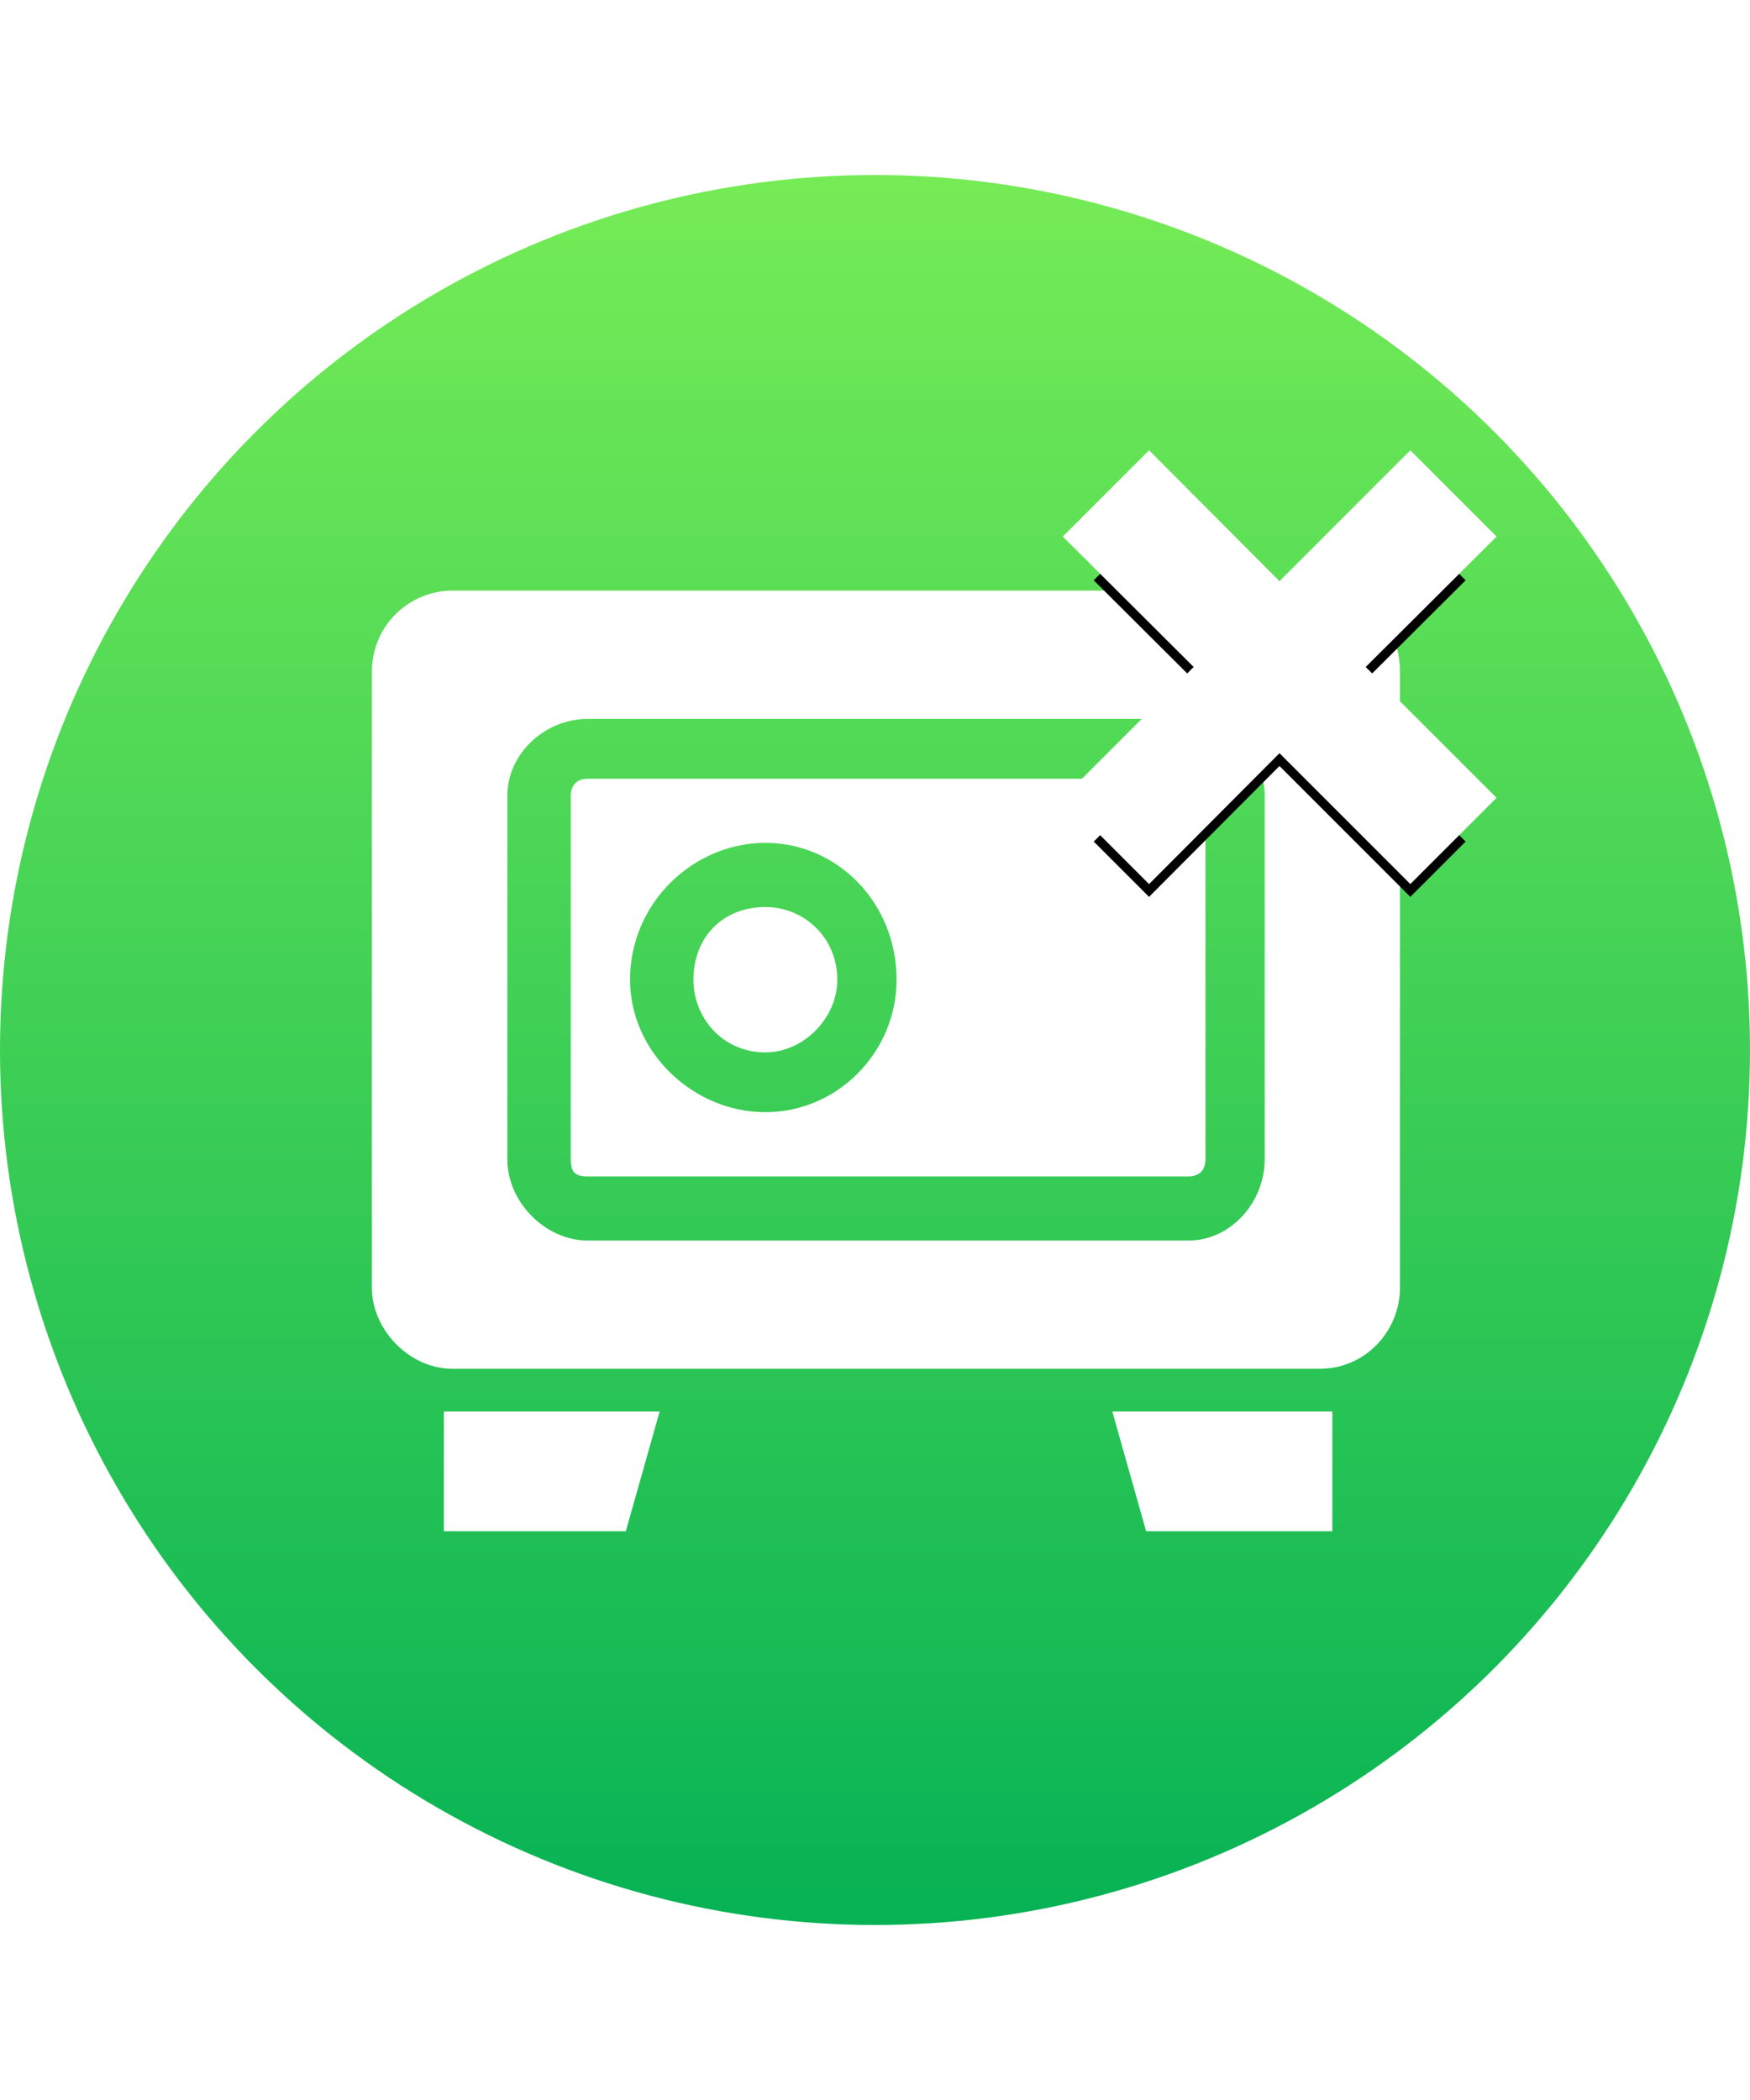
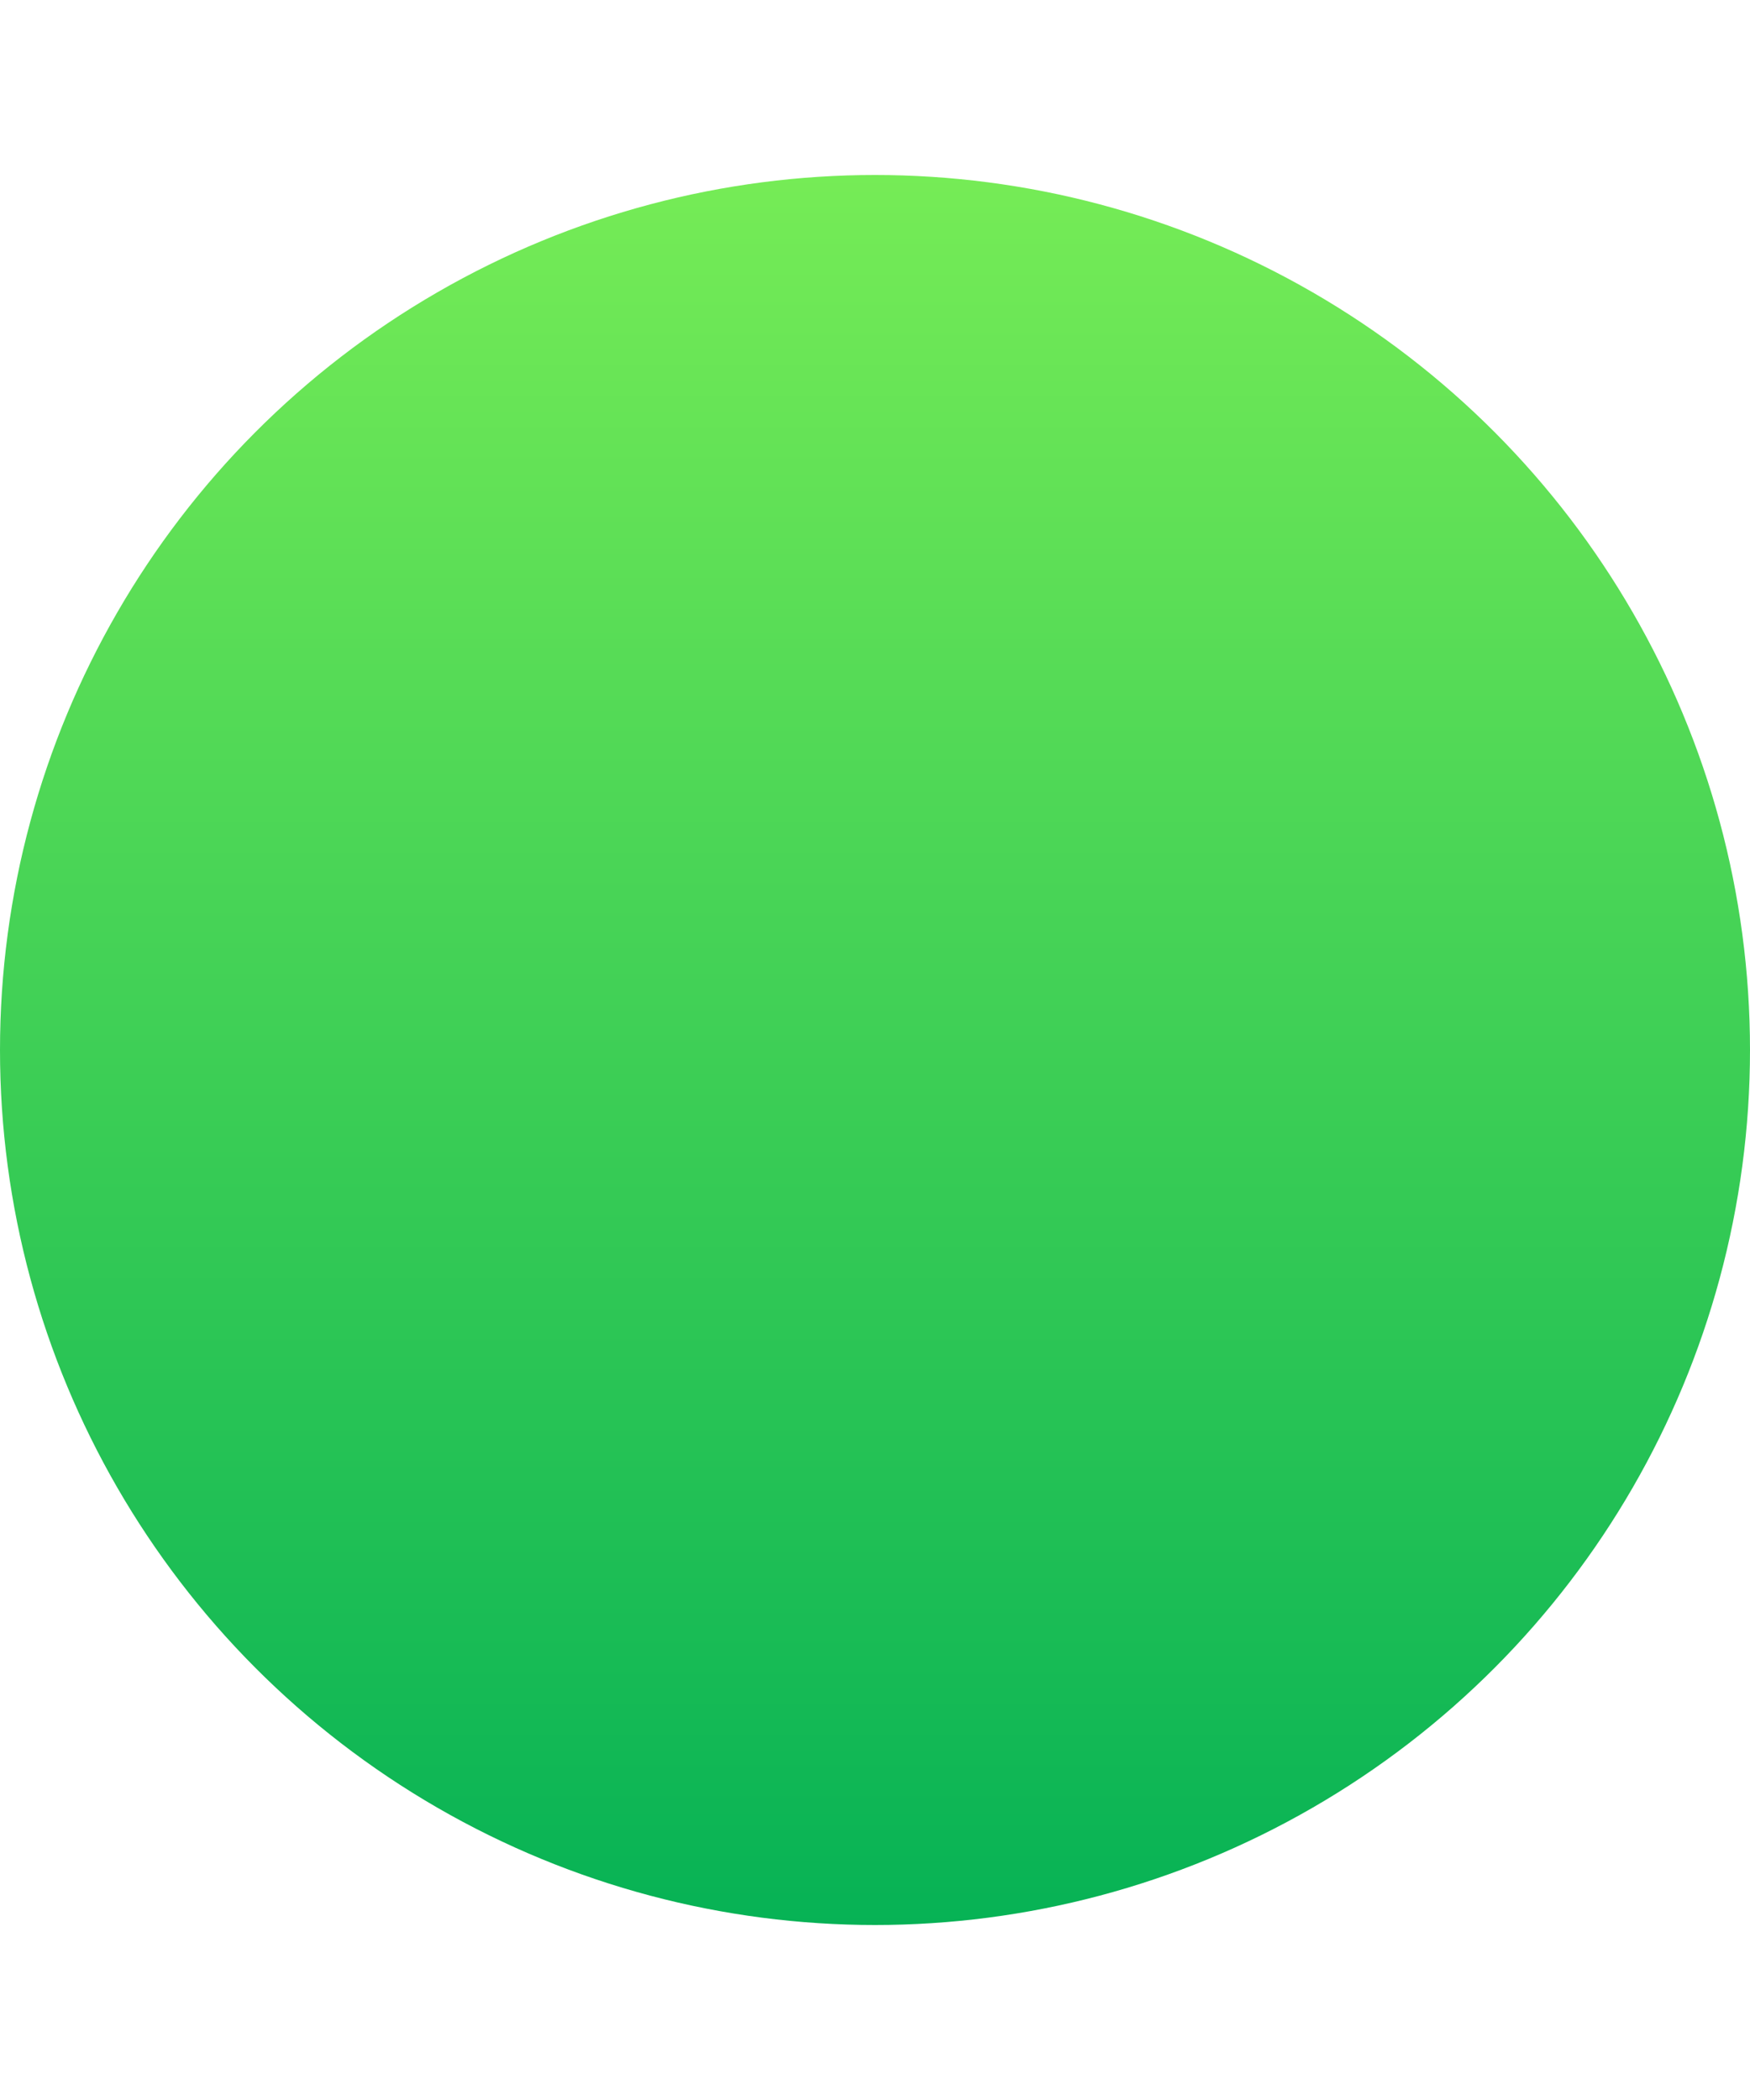
<svg xmlns="http://www.w3.org/2000/svg" xmlns:xlink="http://www.w3.org/1999/xlink" width="80px" height="96px" viewBox="0 0 80 96" version="1.1">
  <title>No deposit bonus</title>
  <defs>
    <linearGradient x1="50%" y1="0%" x2="50%" y2="100%" id="linearGradient-1">
      <stop stop-color="#76EC56" offset="0%" />
      <stop stop-color="#06B255" offset="100%" />
    </linearGradient>
-     <polygon id="path-2" points="58.49 27.983 64.472 22 67 24.528 61.017 30.49 67 36.472 64.472 39 58.49 33.017 52.528 39 50 36.472 55.983 30.49 50 24.528 52.528 22" />
    <filter x="-49.5%" y="-37.7%" width="199.0%" height="199.0%" filterUnits="objectBoundingBox" id="filter-3">
      <feMorphology radius="1" operator="dilate" in="SourceAlpha" result="shadowSpreadOuter1" />
      <feOffset dx="0" dy="2" in="shadowSpreadOuter1" result="shadowOffsetOuter1" />
      <feGaussianBlur stdDeviation="2" in="shadowOffsetOuter1" result="shadowBlurOuter1" />
      <feComposite in="shadowBlurOuter1" in2="SourceAlpha" operator="out" result="shadowBlurOuter1" />
      <feColorMatrix values="0 0 0 0 0.01   0 0 0 0 0.533   0 0 0 0 0.249  0 0 0 1 0" type="matrix" in="shadowBlurOuter1" />
    </filter>
  </defs>
  <g id="No-deposit-bonus" stroke="none" stroke-width="1" fill="none" fill-rule="evenodd">
    <circle id="Oval" fill="url(#linearGradient-1)" cx="40" cy="48" r="40" />
-     <path d="M20.676,27 L60.324,27 C62.453,27 64,28.564 64,30.714 L64,58.859 C64,60.814 62.453,62.573 60.324,62.573 L20.676,62.573 C18.741,62.573 17,60.814 17,58.859 L17,30.714 C17,28.564 18.741,27 20.676,27 Z M34.988,41.464 C36.729,41.464 38.276,42.832 38.276,44.787 C38.276,46.546 36.729,48.11 34.988,48.11 C33.054,48.11 31.7,46.546 31.7,44.787 C31.7,42.832 33.054,41.464 34.988,41.464 Z M60.906,64.526 L50.848,64.526 L52.395,70 L60.906,70 L60.906,64.526 Z M20.291,64.526 L30.155,64.526 L28.608,70 L20.291,70 L20.291,64.526 Z M34.991,38.531 C38.279,38.531 40.986,41.266 40.986,44.785 C40.986,48.108 38.279,50.843 34.991,50.843 C31.703,50.843 28.802,48.108 28.802,44.785 C28.802,41.266 31.703,38.531 34.991,38.531 Z M26.867,32.864 L54.333,32.864 C56.268,32.864 57.815,34.427 57.815,36.382 L57.815,52.996 C57.815,54.952 56.268,56.711 54.333,56.711 L26.867,56.711 C24.933,56.711 23.192,54.952 23.192,52.996 L23.192,36.382 C23.192,34.427 24.933,32.864 26.867,32.864 Z M54.333,35.599 L26.867,35.599 C26.286,35.599 26.093,35.991 26.093,36.382 L26.093,52.996 C26.093,53.584 26.286,53.78 26.867,53.78 L54.333,53.78 C54.72,53.78 55.108,53.584 55.108,52.996 L55.108,36.382 C55.108,35.991 54.72,35.599 54.333,35.599 Z" id="Fill-1" fill="#FFFFFF" />
    <g id="Fill-1">
      <use fill="black" fill-opacity="1" filter="url(#filter-3)" xlink:href="#path-2" />
-       <path stroke="#FFFFFF" stroke-width="1" d="M64.472,21.293 L58.49,27.275 L52.528,21.292 L49.292,24.528 L55.275,30.49 L49.293,36.472 L52.528,39.708 L58.49,33.725 L64.472,39.707 L67.707,36.472 L61.725,30.49 L67.708,24.528 L64.472,21.293 Z" fill="#FFFFFF" fill-rule="evenodd" />
    </g>
  </g>
</svg>